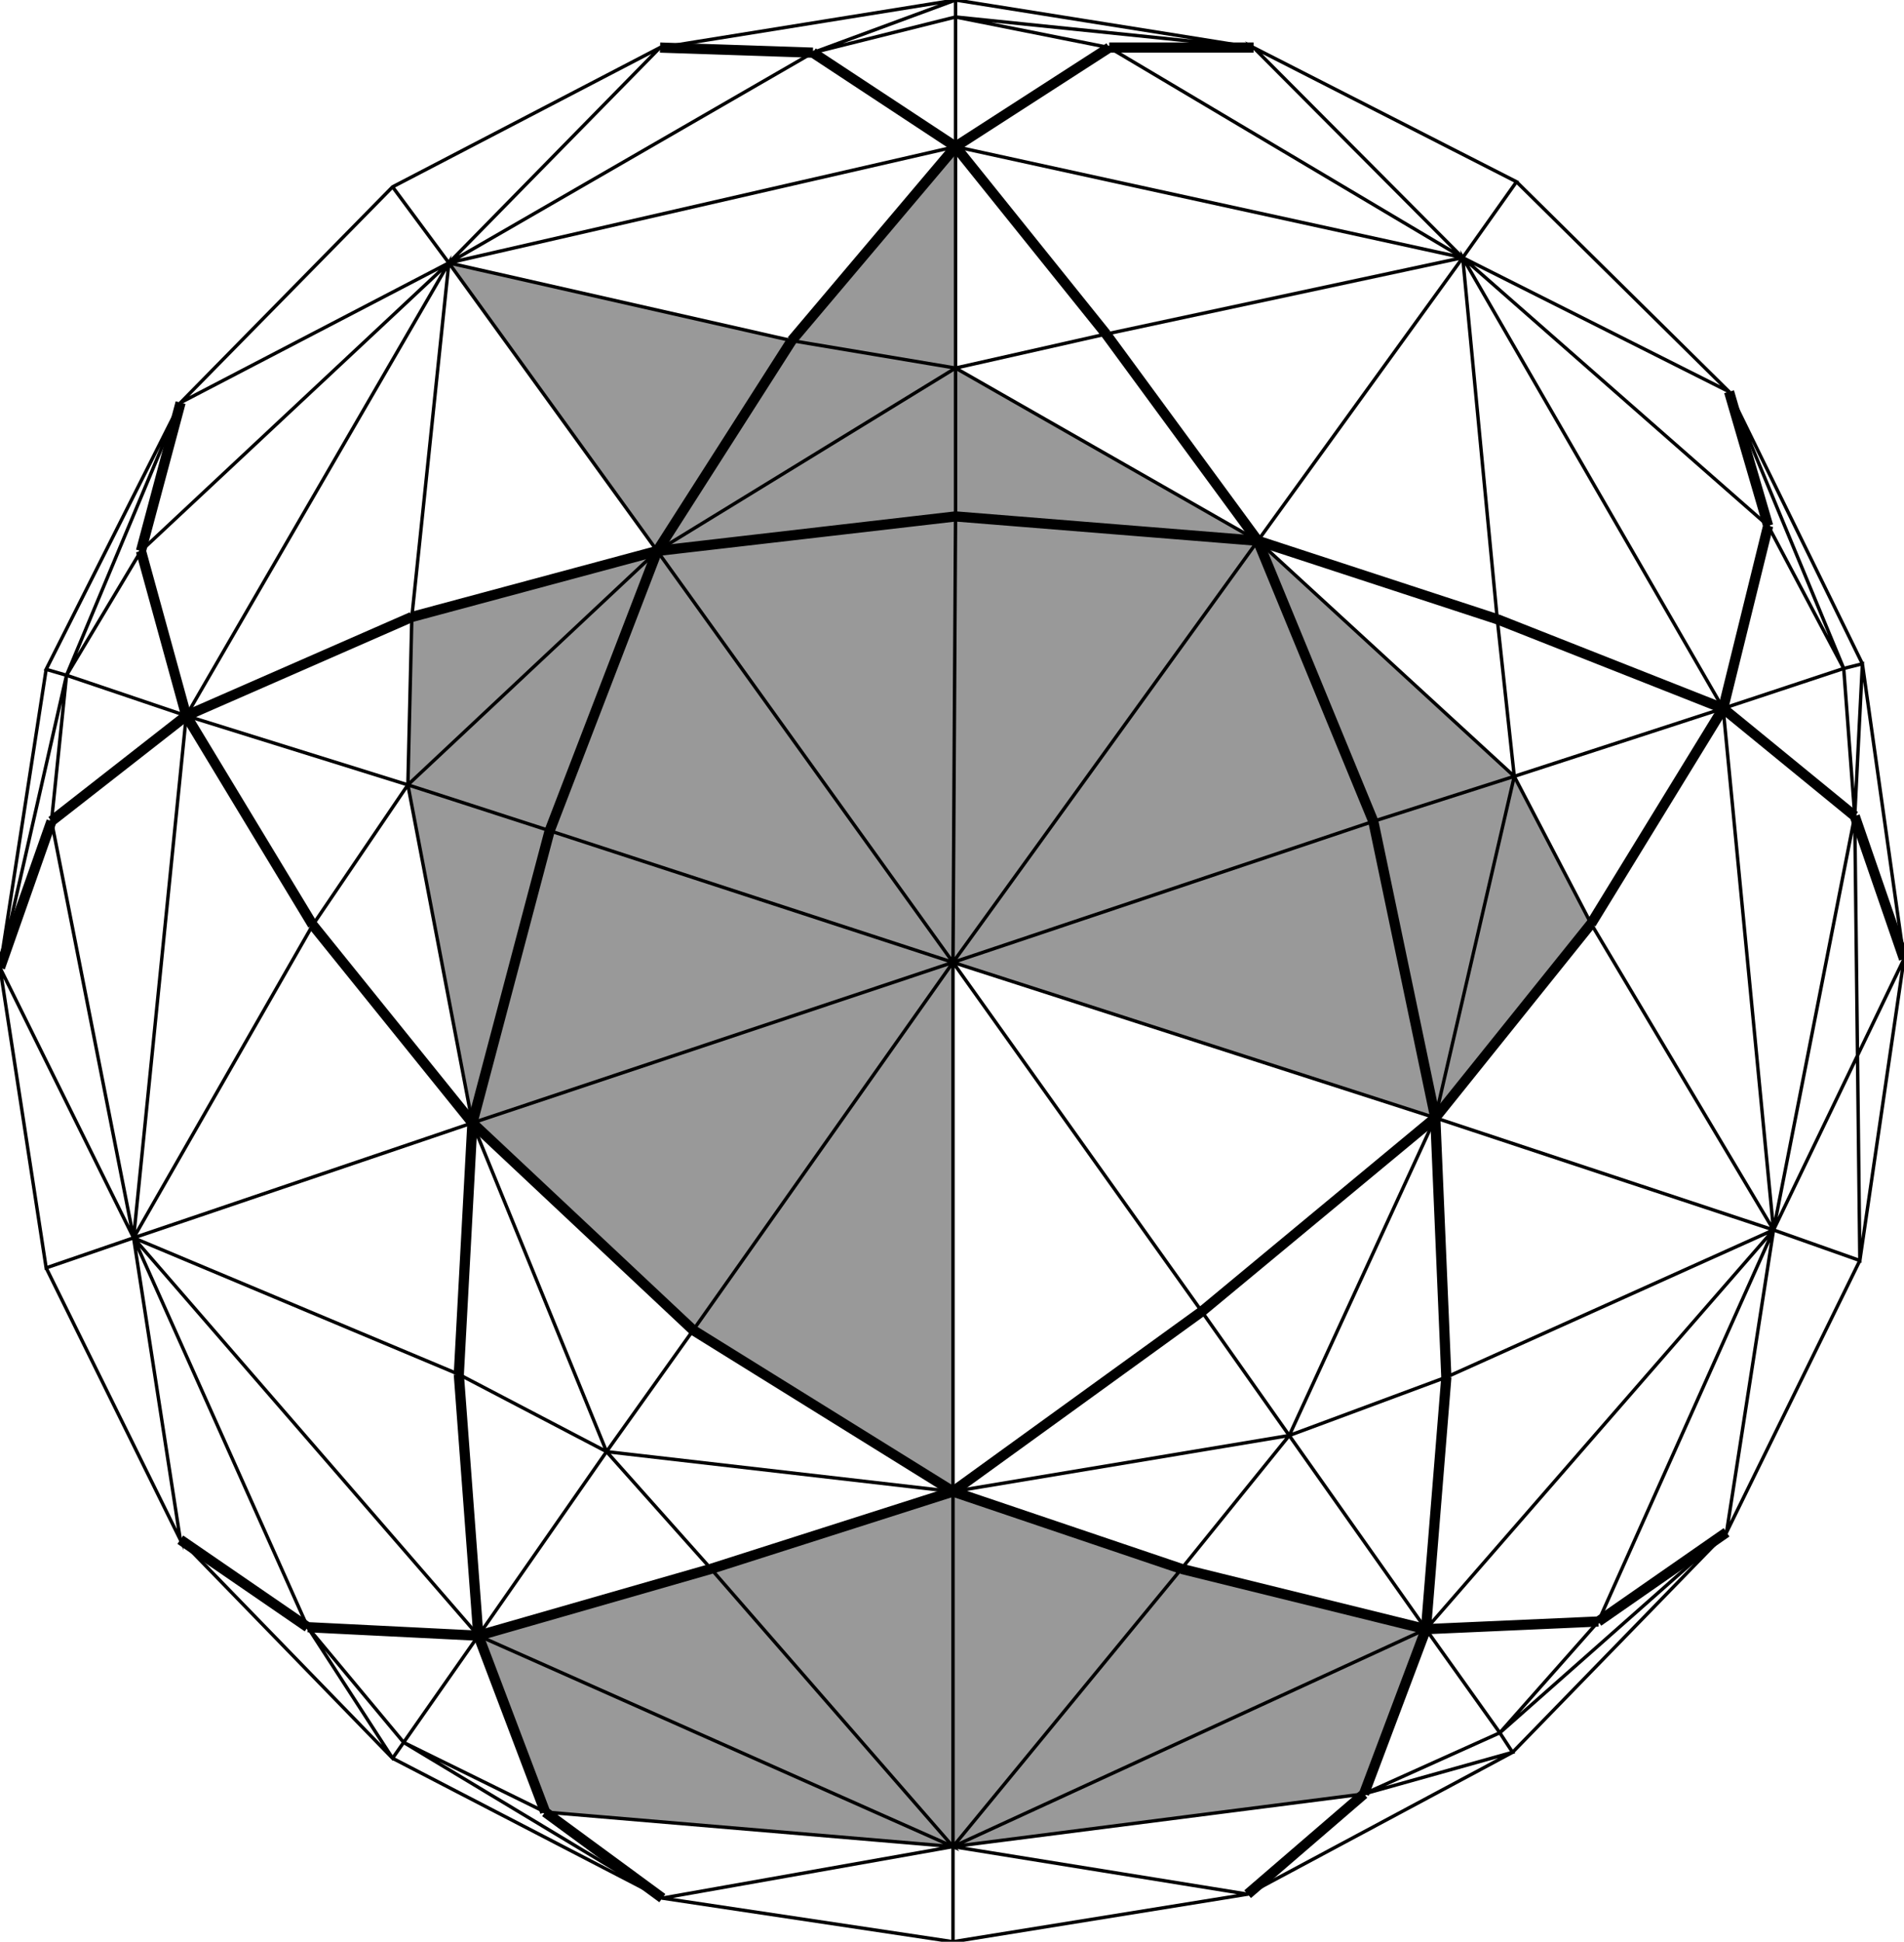
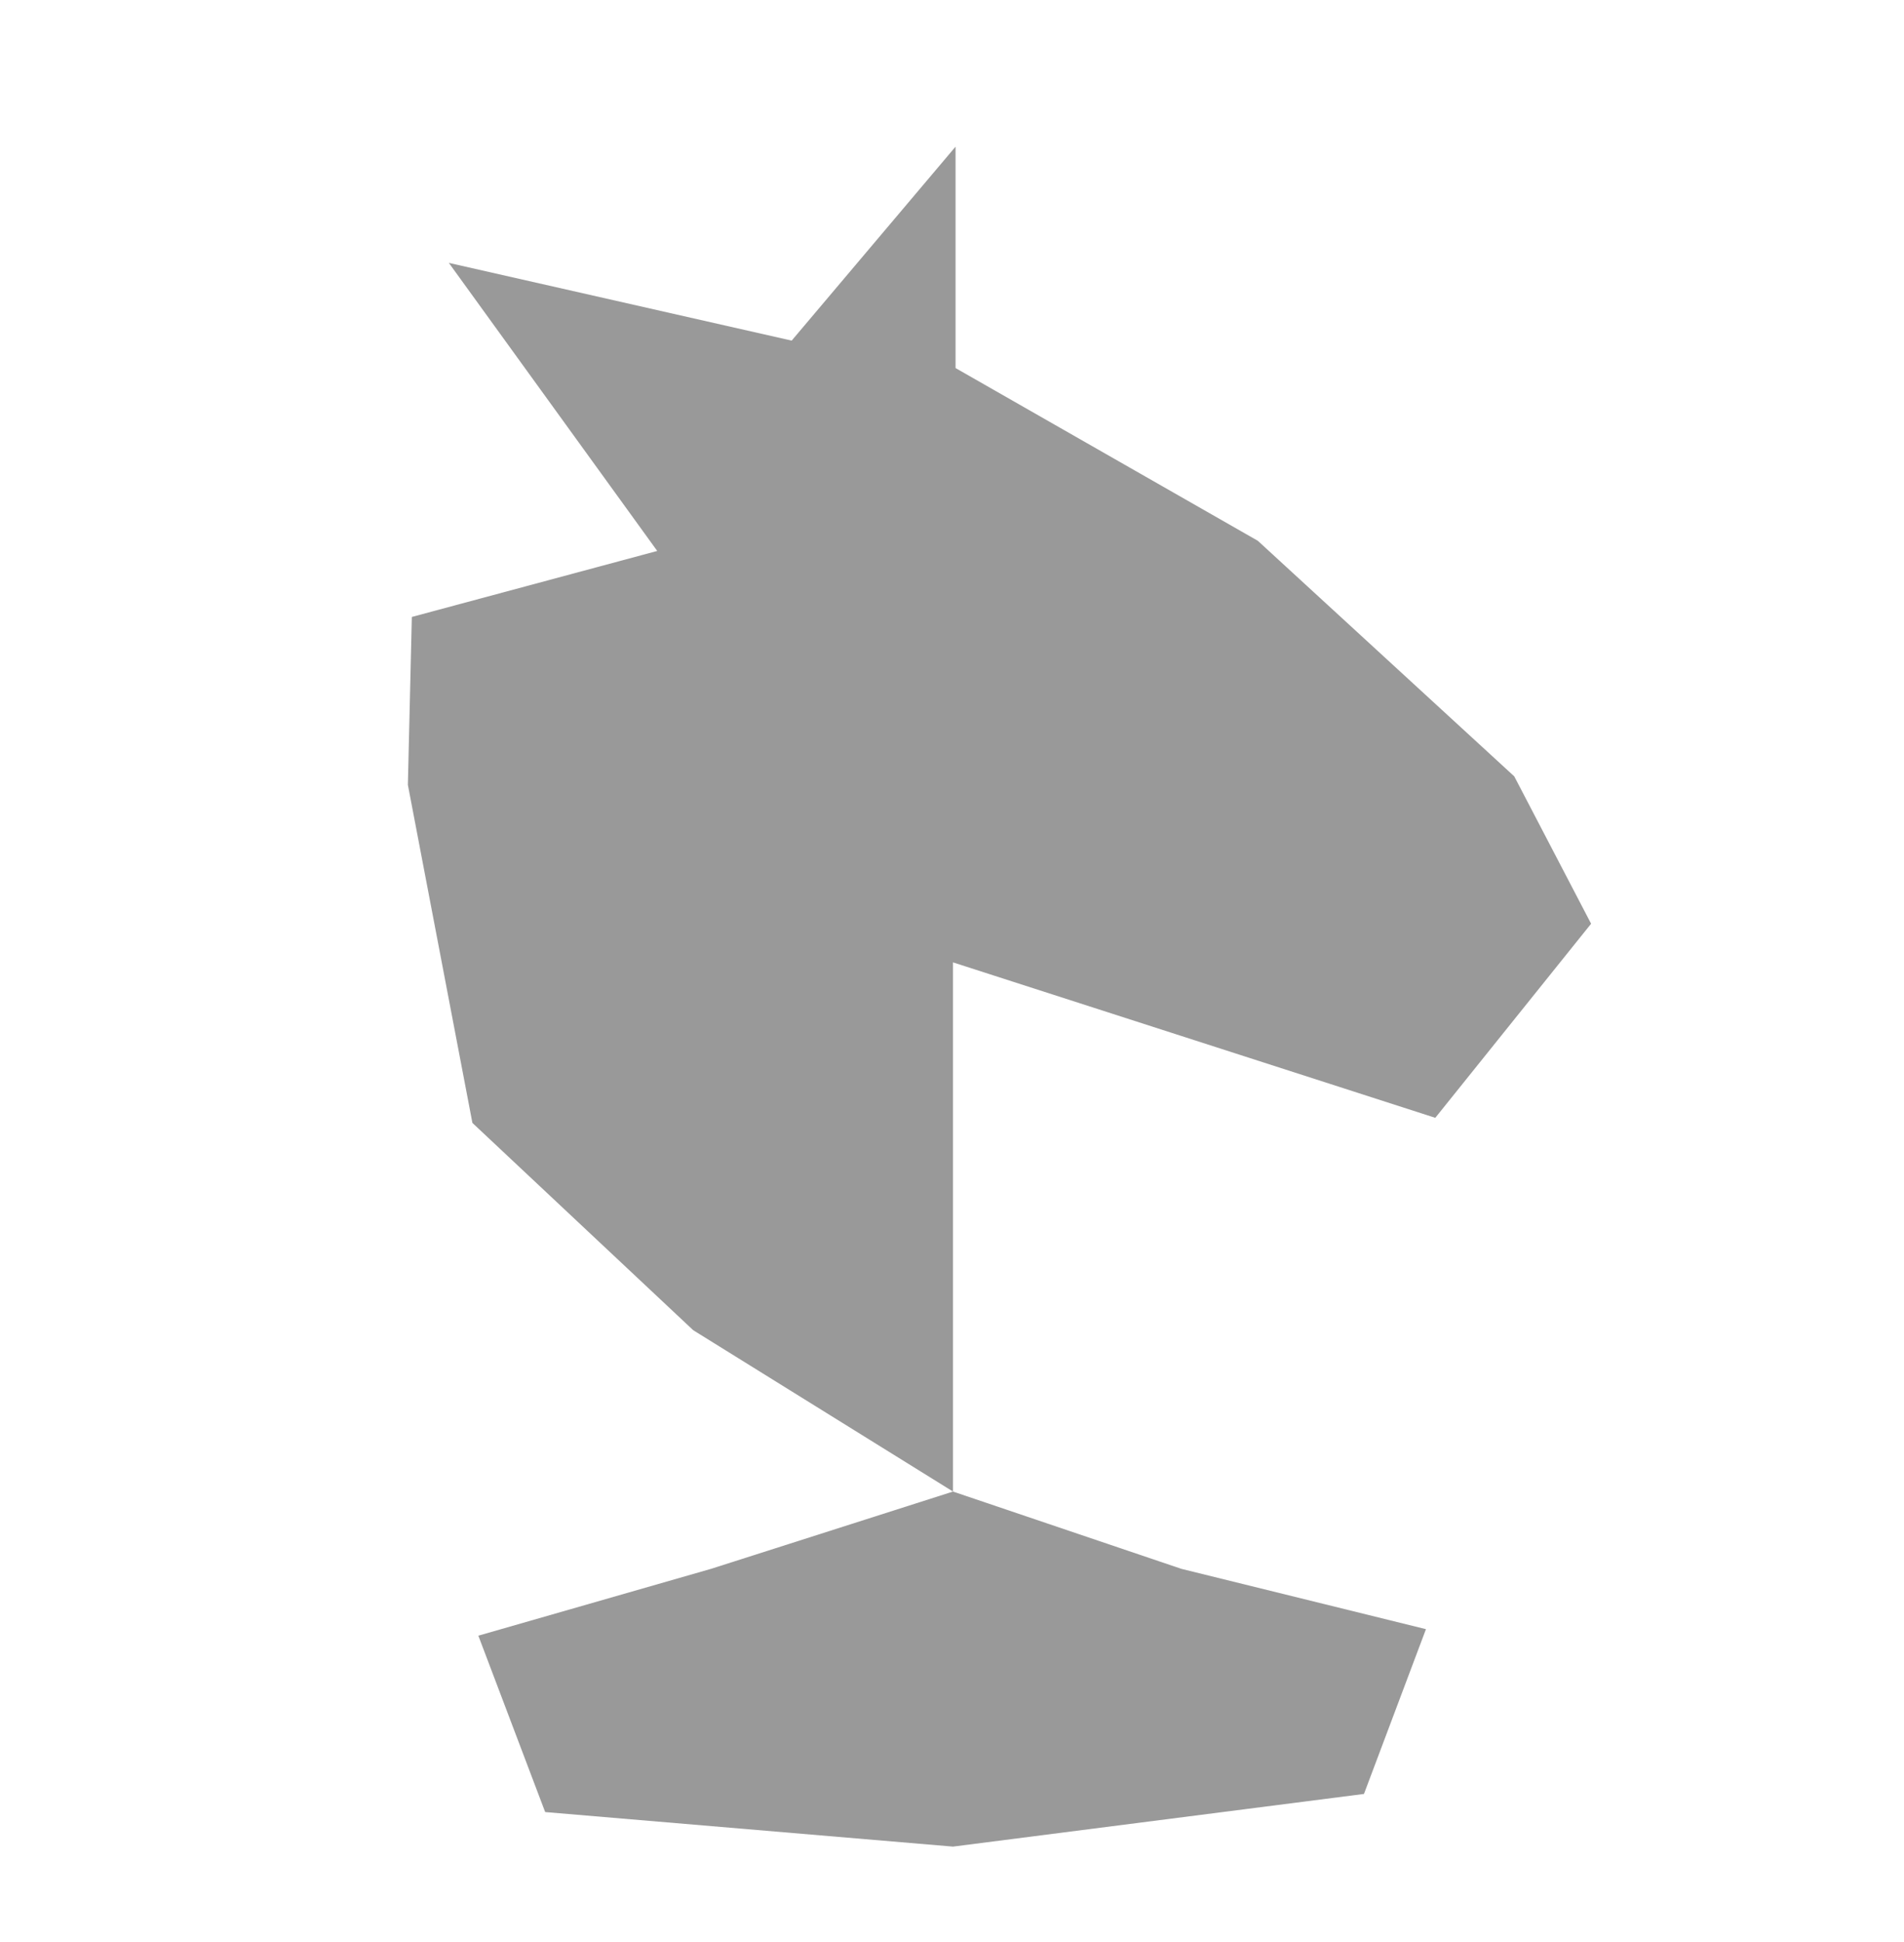
<svg xmlns="http://www.w3.org/2000/svg" version="1.2" baseProfile="tiny" viewBox="0 0 560.588 571.5">
  <path fill="#999" d="M281.338 43.167v65.162l88.997 50.837 75.503 69.333 22.625 43.375L422.588 329l-142-45.75V439l67.25 22.75 72 17.75-18.25 48.5-121 15.5-120.077-10.17-19.672-51.91 68.5-19.67 71.25-22.75-76.5-47.5-65-61-19-99.5 1.166-49.417 72.253-19.424-61.356-84.785L233.09 100.25z" />
-   <path fill="none" stroke="#000" stroke-miterlimit="10" d="M115.588 55l16.563 22.375L194.34 14l87-14-42 15.5-45-1.5-78.75 41-62.42 63.5-11.662 43.66 13.333 48.5-39.673 31.008L0 284.833l39.334 79.5 99.754-33.833 141.5-47.25-76.5 108.25 76.5 47.5v104.5l86.75 14 78-41.75 63-64.75 39.25-80 13-88.75-12.25-86.875-39.25-80.084L446.502 53.5 369.088 14l61.58 61.83L446.503 53.5 369.088 14h-42.5l-45.25 29.167V0l87.75 14-87.75-9 45.25 9 104.08 61.83-149.33-32.663-42-27.667 42-10.5-42 10.5L132.15 77.375 53.17 118.5 13.588 197 0 284.833l13.588 88.334 25.746-8.835 52.754-92.082 28-41.25 41.75 13.5 118.75 38.75 123.75-41.5 41.5-13.25 61.5-20 38.75 31.688 14.5 42.062L522.173 362l-99.585-33-142-45.75-87.08-121.09-61.357-84.785L233.09 100.25l48.25-57.083L132.15 77.375 41.507 162.16l-21.918 36.59 35.25 11.91 77.313-133.285-10.896 104.208L54.84 210.66 39.333 364.33 15.167 241.668l4.42-42.918 33.58-80.25-39.58 78.5 6 1.75L0 284.833l13.588 88.334 39.5 80-13.754-88.835 95.754 40.168 4-74 22.75-86 31.67-82.34 87.83-10.16v-43.67l-87.83 53.83-73.42 68.84 19 99.5-47-58.25-37.25-61.59L120.09 231l1.166-49.417 72.253-19.424 39.58-61.91 48.25 8.08 88.998 50.837-44.665-60.842-44.332-55.158v65.162l44.332-10.005 105-22.494-60.335 83.337 34.003 82.583 18.25 87.25 45.875-57.125L522.173 362l23.915-121.812 2.25-44.813-5.5 1.375-35.5 11.75-66.5-26.25 5 46.25-75.503-69.333L281.338 152l-.75 131.25 89.747-124.083 70.503 23.083-10.17-106.42 76.67 132.67-38.875 63.375-22.625-43.375-23.25 100.5-68.75 57-73.25 53V283.25L353.838 386l25.75 36.5-99 16.5-102-11.75-37.75 54.17-50.25-2.5-37.5-25.754 62.5 64.333 3.255-4.668 21.995-31.412-5.75-76.92 43.5 22.75-39.5-96.75 65 61-25.5 35.75 30.75 34.5-68.5 19.67L39.334 364.332 90.588 478.92l28.255 33.912 41.668 20.5-19.672-51.912 139.75 62.08-71.25-81.75 71.25-22.75 67.25 22.75-67.25 81.75-120.077-10.17 34.5 25.335-79.422-41.166-25-38.58 28.255 33.912 76.166 45.833 85.578-15.165 139.25-64 6.003-74.168L422.59 329l-43 93.5 46.253-17.168L522.174 362l-14.835-153.5 13.25-53.75 22.25 42-33.75-81.46-78.42-39.46 89.92 78.92-11.5-39.46 33.75 81.46 3.25 43.438 1.5 130.812-25.415-9-51.585 115.25-50.75 2.25-40.25-57-31.75 39.25 72 17.75-18.25 48.5-121 15.5v28l-85.58-12.835 85.58 12.835 86.75-14 34.25-29.5 43.75-12.25-3.75-5.75 29-32.75 37.75-26.25 13.835-89-102.335 117.5 21.75 30.5-40 18 40-18 66.75-59" />
  <g fill="none" stroke="#000" stroke-width="3" stroke-miterlimit="10">
-     <path d="M281.338 43.167L326.588 14M281.338 43.167l-42-27.667M326.588 14h42.5M239.338 15.5l-45-1.5M233.088 100.25l48.25-57.083M325.67 98.325l-44.332-55.158M53.168 118.5l-11.662 43.66M41.506 162.16l13.333 48.5M54.84 210.66l66.414-29.077M193.507 162.16l39.58-61.91M121.254 181.583l72.253-19.424M370.335 159.167L325.67 98.325M54.84 210.66l-39.673 31.008M15.167 241.668L0 284.833M92.088 272.25l-37.25-61.59M139.088 330.5l-47-58.25M53.088 453.166l37.5 25.753M161.838 244.5l31.67-82.34M161.838 244.5l-22.75 86M139.088 330.5l-4 74M193.507 162.16l87.83-10.16M281.338 152l88.997 7.167M404.338 241.75l-34.003-82.583M204.088 391.5l-65-61M204.088 391.5l76.5 47.5M280.588 439l73.25-53M90.588 478.92l50.25 2.5M140.838 481.42l-5.75-76.92M140.838 481.42l68.5-19.67M209.338 461.75l71.25-22.75M422.588 329l-18.25-87.25M422.588 329l-68.75 57M440.838 182.25l-70.503-23.083M507.338 208.5l-66.5-26.25M422.588 329l45.875-57.125M468.463 271.875l38.875-63.375M425.84 405.332L422.59 329M140.838 481.42l19.673 51.91M160.51 533.33l34.5 25.335M347.838 461.75L280.588 439M419.838 479.5l-72-17.75M425.84 405.332L419.84 479.5M401.588 528l18.25-48.5M367.338 557.5l34.25-29.5M419.838 479.5l50.75-2.25M470.588 477.25l37.75-26.25M507.338 208.5l38.75 31.688M507.338 208.5l13.25-53.75M509.088 115.29l11.5 39.46M546.088 240.188l14.5 42.062" />
-   </g>
+     </g>
</svg>